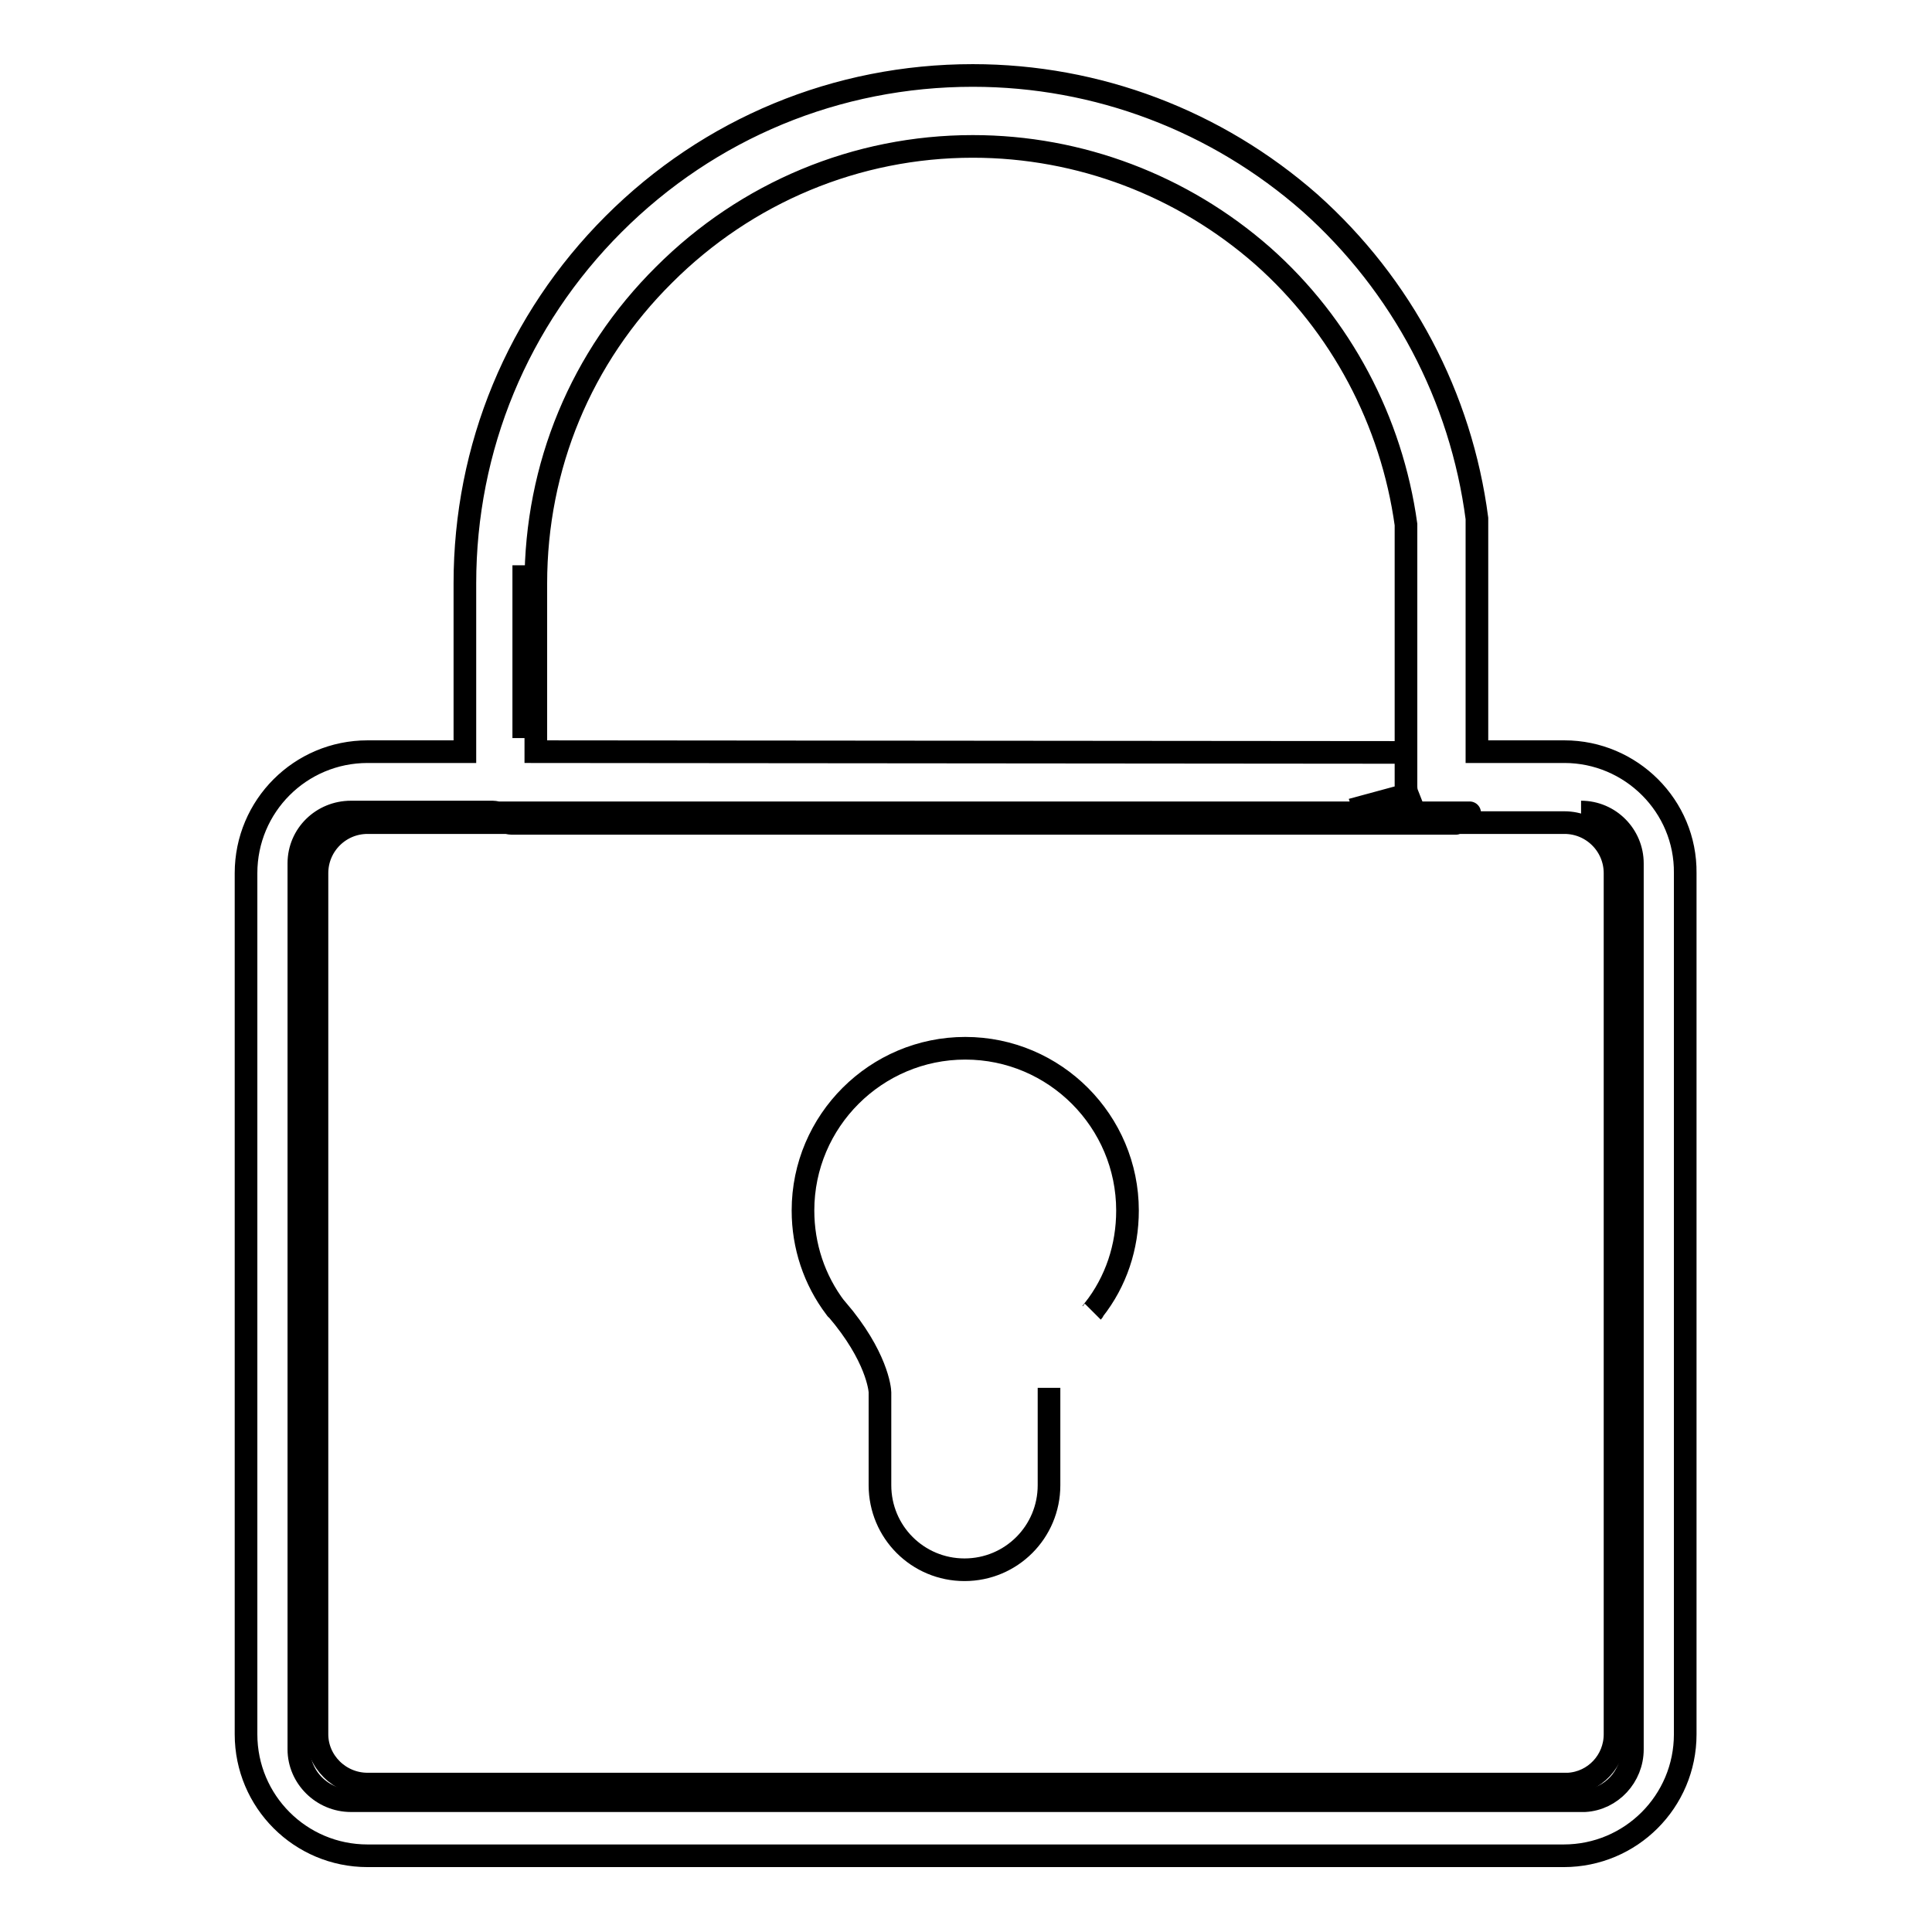
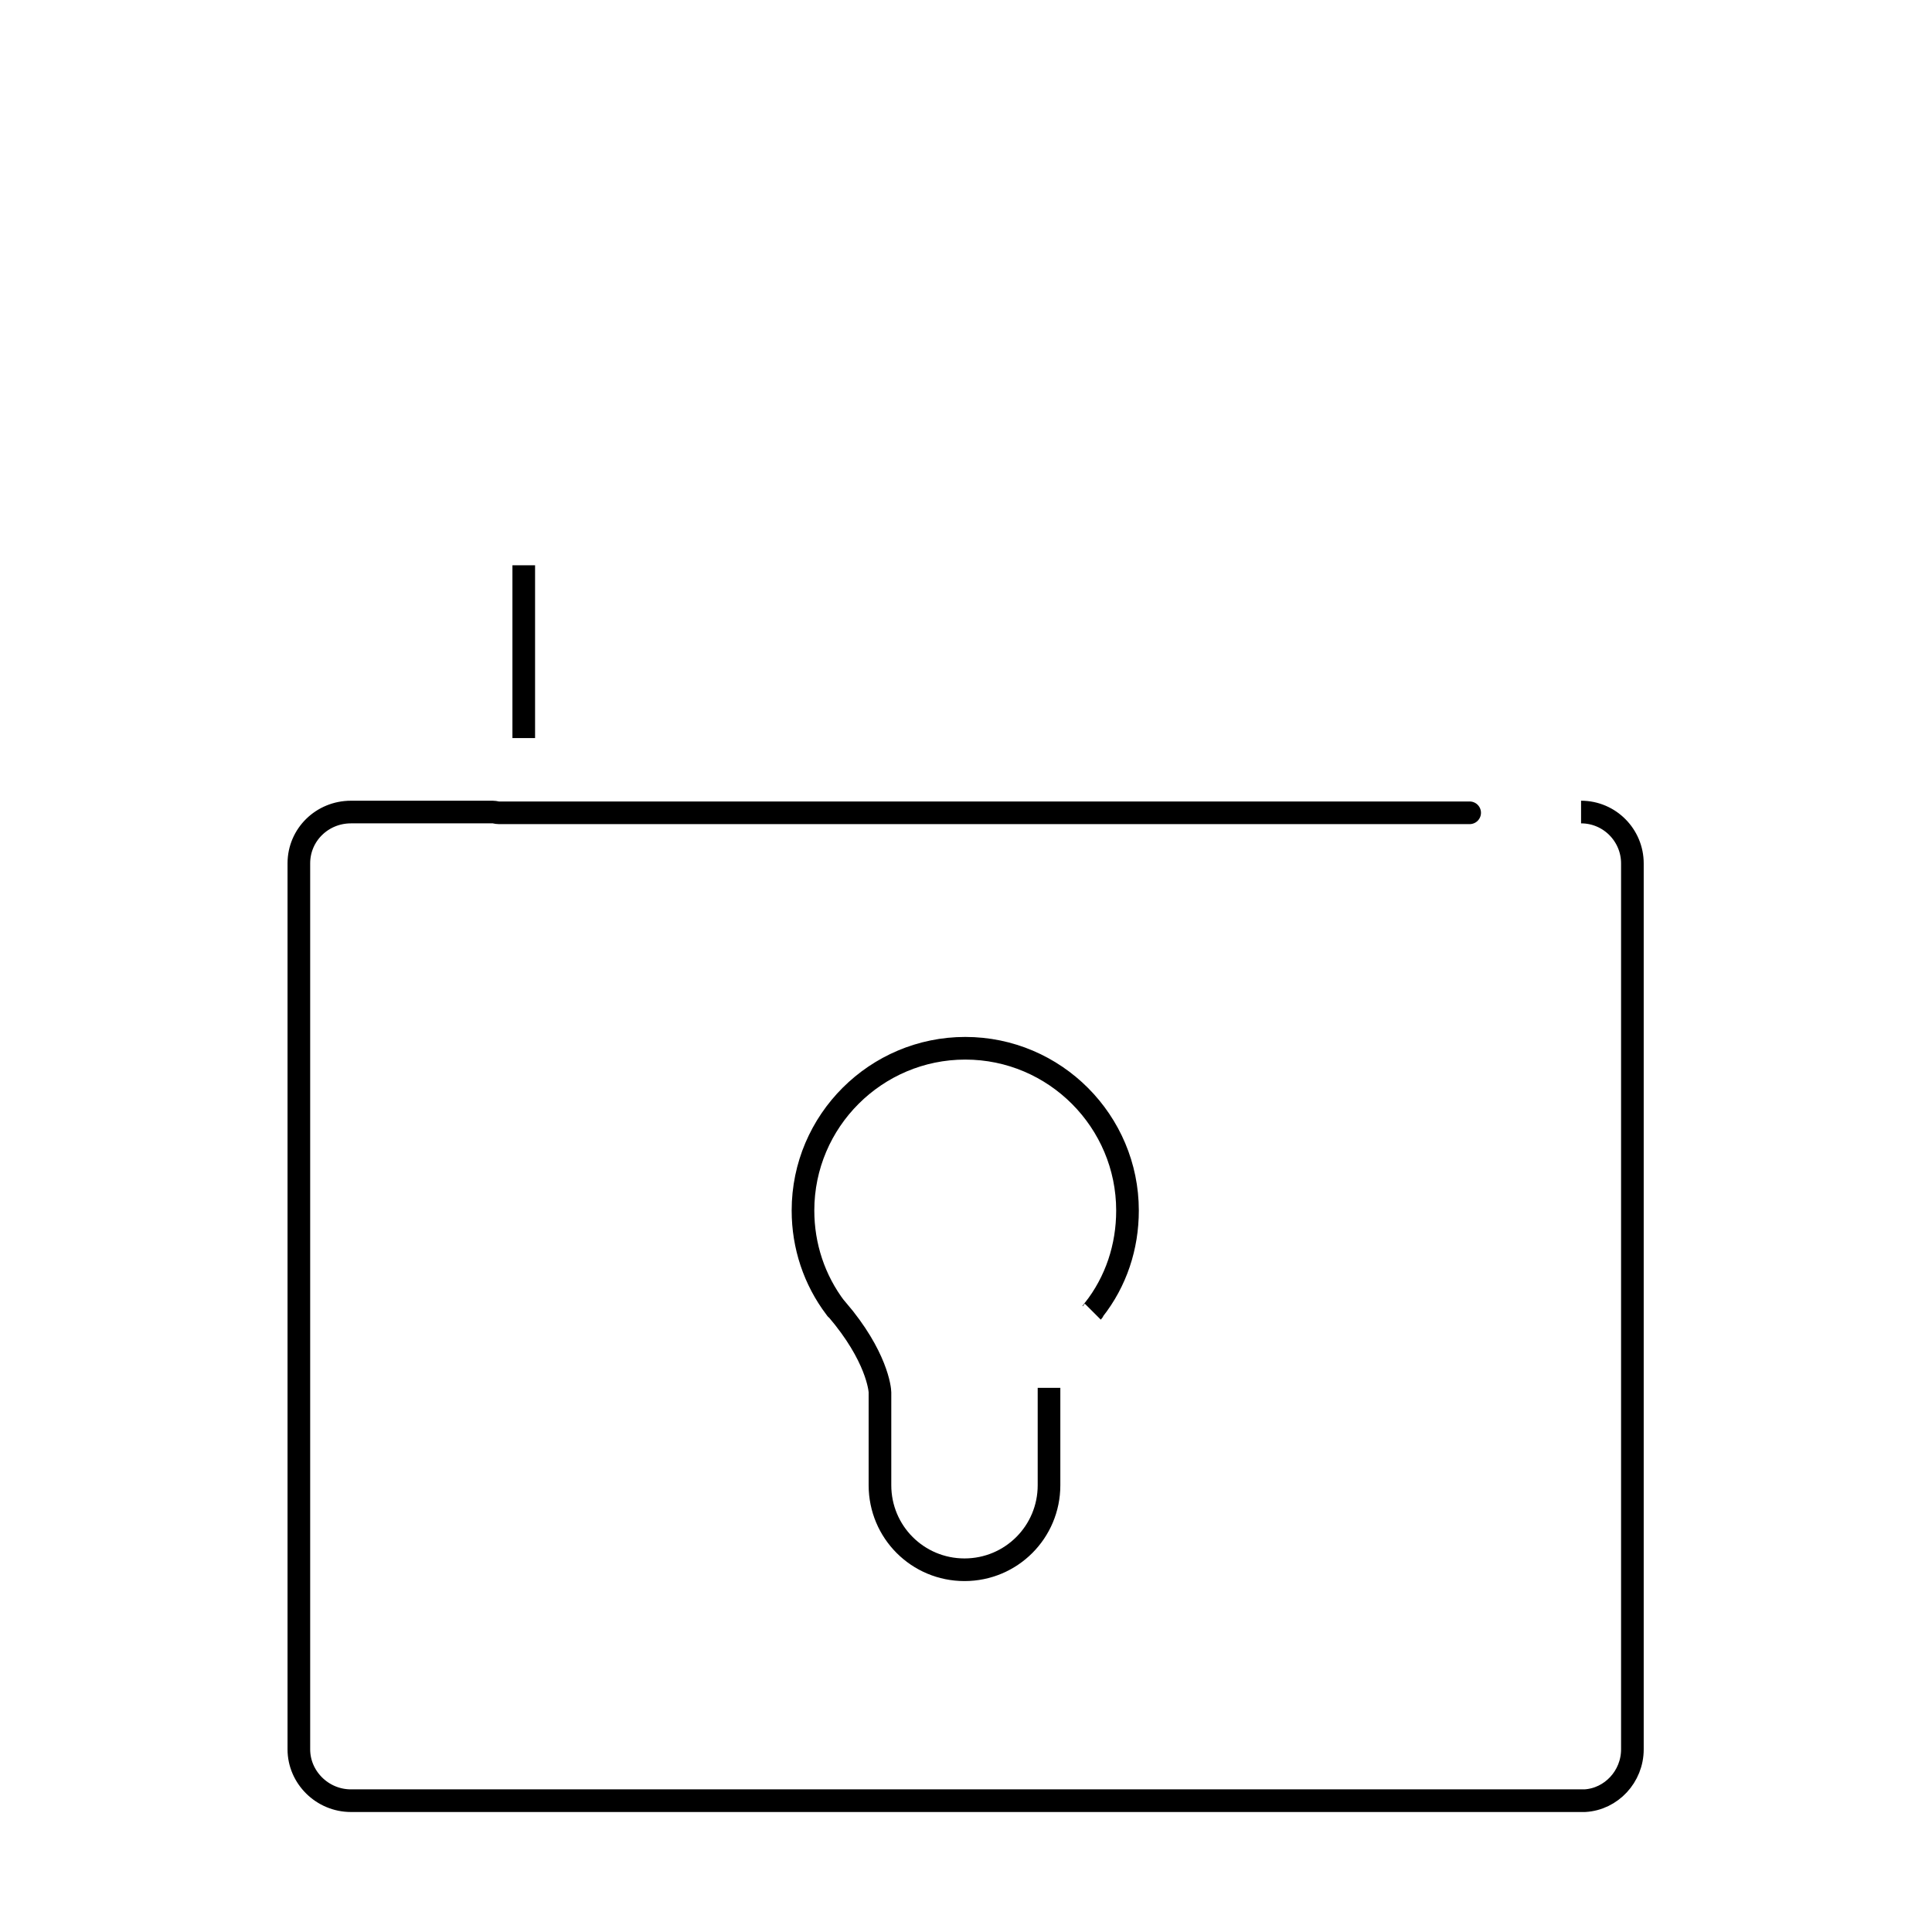
<svg xmlns="http://www.w3.org/2000/svg" version="1.1" x="0px" y="0px" viewBox="0 0 256 256" enable-background="new 0 0 256 256" xml:space="preserve">
  <g>
    <g>
-       <path stroke-width="3" fill-opacity="0" stroke="#000000" d="M207.3,99.6h-11.6V69.3c0-0.2,0-0.4,0-0.6c-2.1-16.1-9.9-30.9-22.1-41.8C161.2,16,145.4,10,128.9,10c-18,0-34.9,7-47.6,19.7C68.6,42.4,61.6,59.3,61.6,77.3v22.3H48.7c-8.9,0-16.1,7.2-16.1,16.1v114.1c0,8.9,7.2,16.1,16.1,16.1h98.4c0.1,0,0.3,0,0.4,0h59.3c0.1,0,0.3,0,0.4,0c8.9,0,16.1-7.2,16.1-16.1V115.7C223.4,106.8,216.1,99.6,207.3,99.6L207.3,99.6z M186.2,99.7C186.3,99.7,186.3,99.7,186.2,99.7L71,99.6V77.3c0-15.5,6-30,17-40.9c10.9-10.9,25.5-17,40.9-17c14.2,0,27.8,5.2,38.4,14.5c10.4,9.2,17.1,21.9,19,35.6V104c0,0.4,0,0.8,0.2,1.3l-5.9,1.6c0.6,2,8.5,2.1,10.5,2.1h16.2c3.7,0,6.7,3,6.7,6.7v114.1l0,0c0,3.5-2.7,6.4-6.2,6.6h0h-62c-0.1,0-0.3,0-0.4,0H48.7c-3.7,0-6.7-3-6.7-6.6V115.7c0-3.7,3-6.7,6.7-6.7l17.6,0c0.2,0,0.5,0,0.7,0c0.3,0,0.5,0.1,0.8,0.1h123.3c0.1,0,5.9,0-3.5,0" />
      <path stroke-width="3" fill-opacity="0" stroke="#000000" d="M144.8,173.8c0,0,0.1-0.1,0.1-0.2c3-3.8,4.5-8.4,4.5-13.2c0-11.8-9.6-21.5-21.5-21.5l0,0c-11.8,0-21.5,9.6-21.5,21.5c0,4.7,1.5,9.2,4.3,12.9c0.1,0.1,0.1,0.2,0.2,0.2c5.3,6.2,5.7,10.6,5.7,11v12.3c0,6.2,5,11.2,11.2,11.2c6.2,0,11.2-5,11.2-11.2v-12.5c0-0.2,0-0.3,0-0.4c0,0,0,0,0,0 M209.5,107.6c3.8,0,6.8,3.1,6.8,6.8v117.4l0,0c0,3.6-2.8,6.6-6.3,6.8h0h-63.8c-0.1,0-0.3,0-0.4,0H46.5c-3.8,0-6.9-3.1-6.9-6.8V114.4c0-3.8,3.1-6.8,6.9-6.8l18.1,0c0.2,0,0.5,0,0.7,0c0.3,0,0.5,0.1,0.8,0.1h126.8c0.1,0,6,0-3.6,0 M69.4,97.8V74.9" />
    </g>
  </g>
</svg>